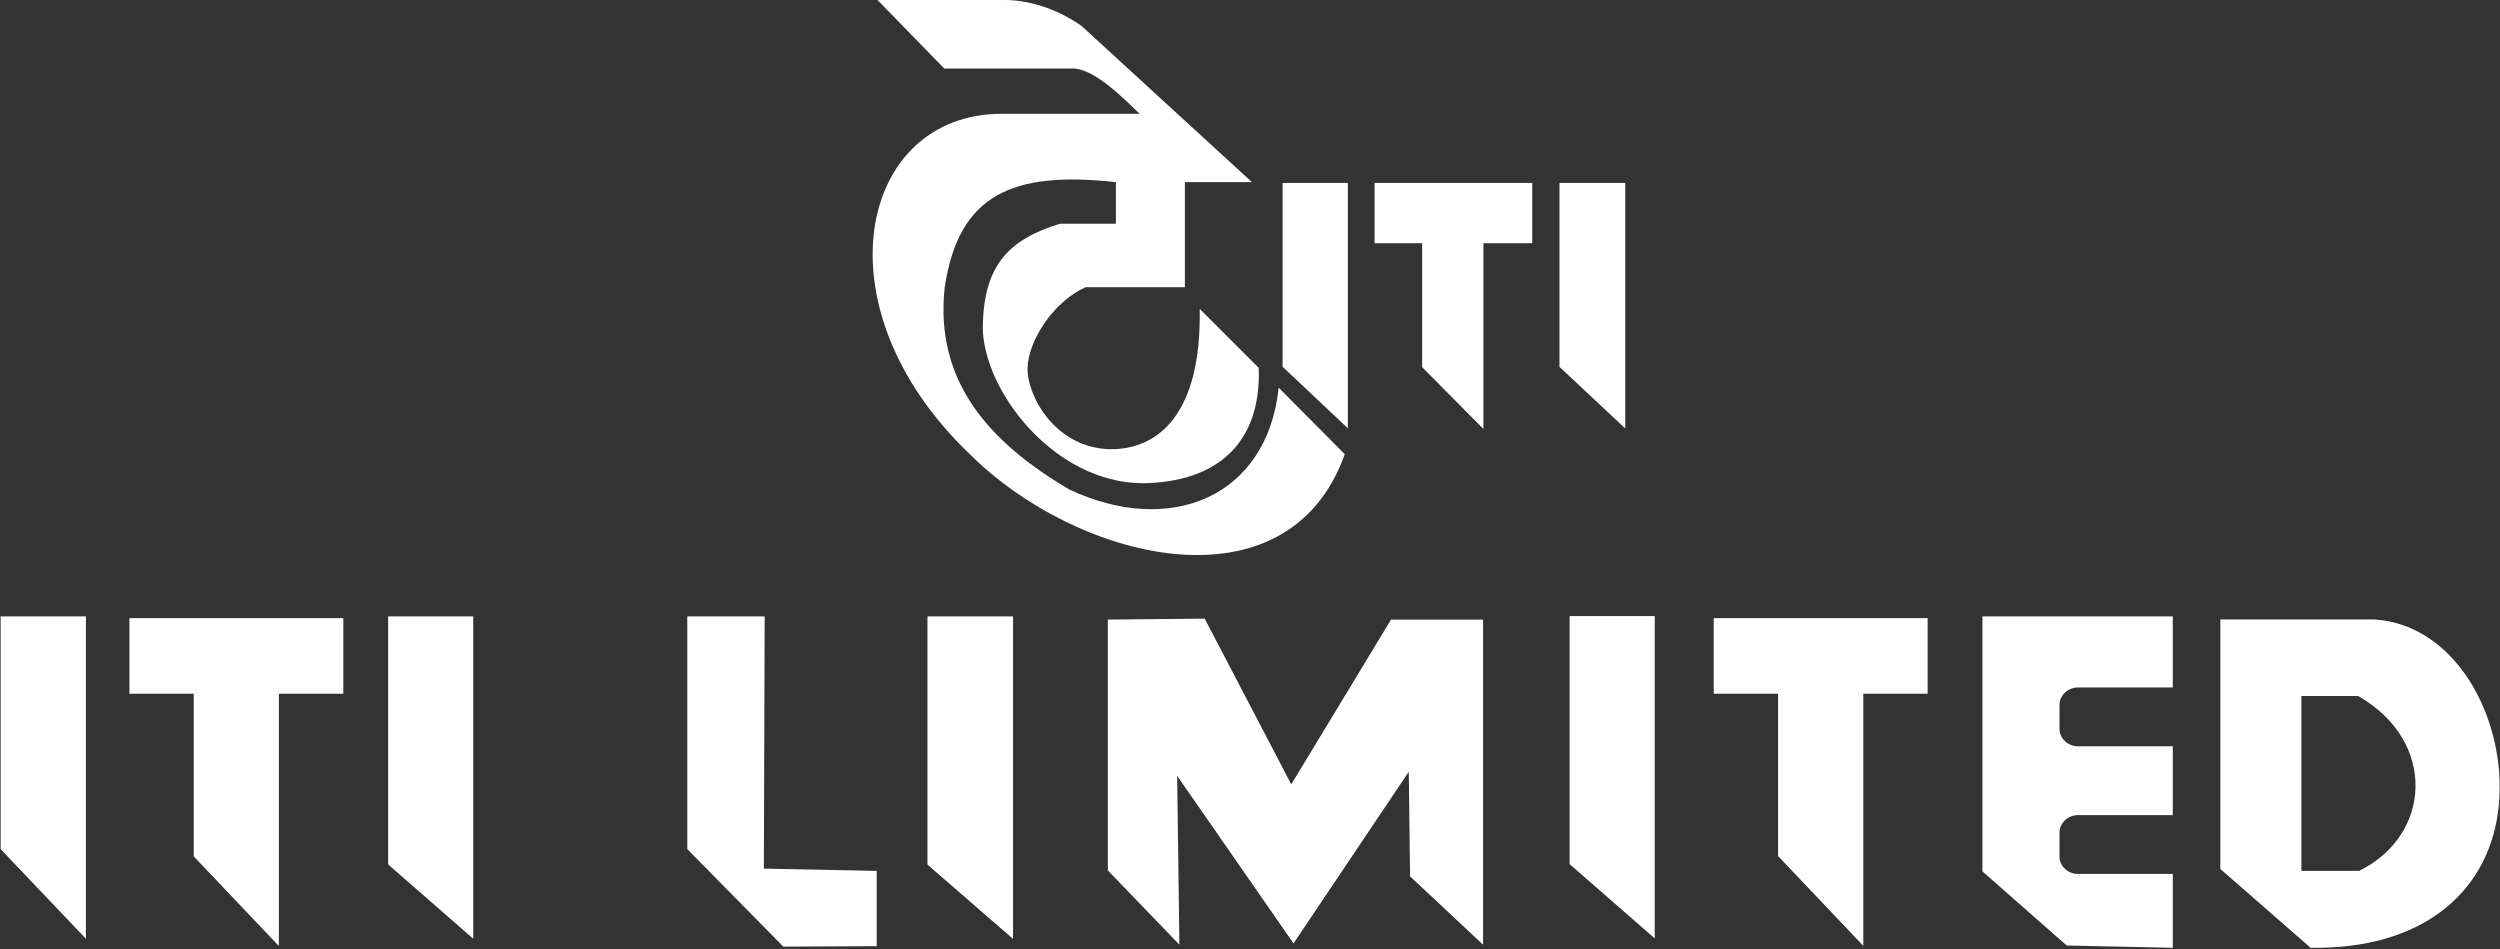
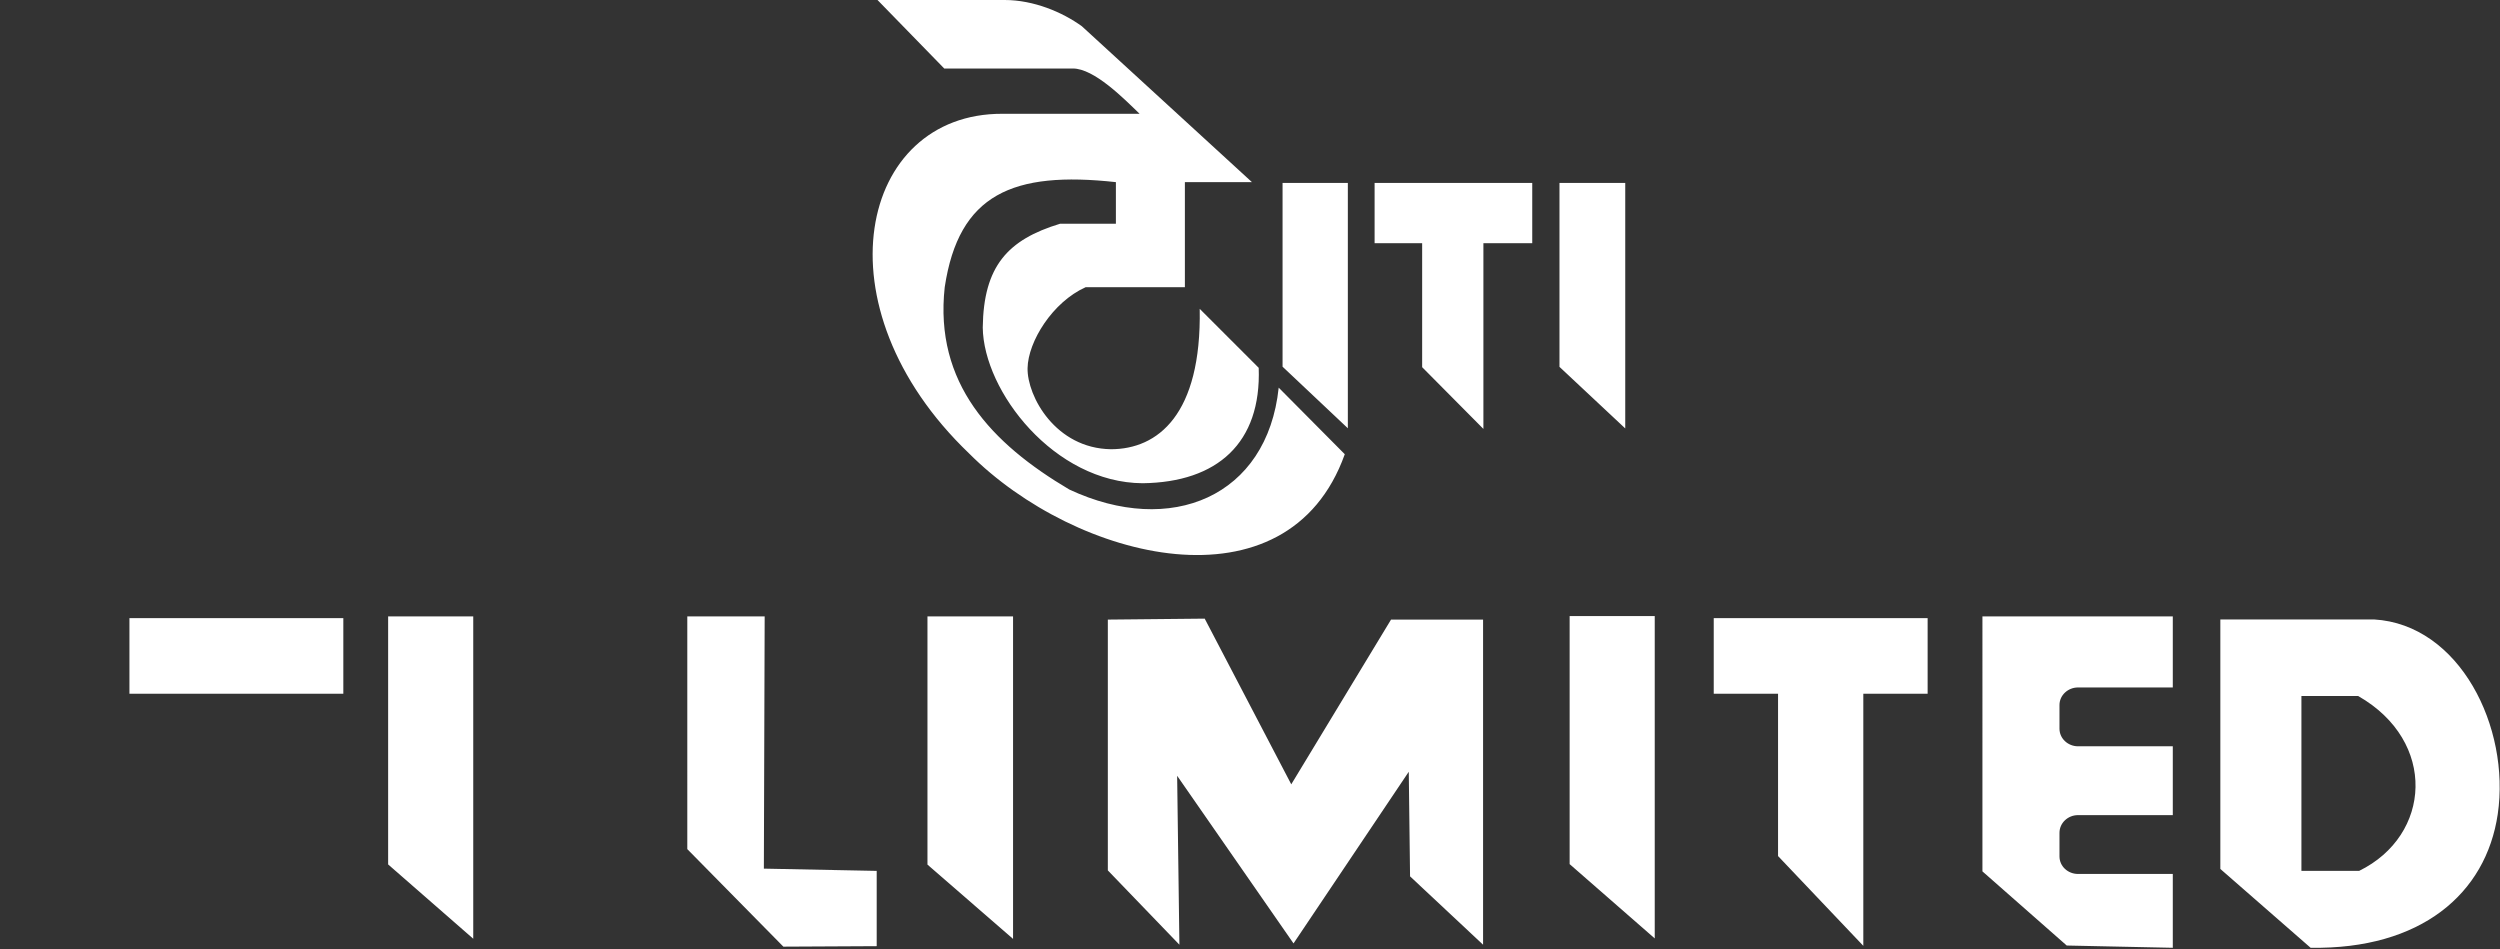
<svg xmlns="http://www.w3.org/2000/svg" version="1.2" viewBox="0 0 1551 589" width="1551" height="589">
  <rect x="0" y="0" width="1551" height="589" fill="#333333" stroke="none" />
  <title>ITI</title>
  <style>
		.s0 { fill: #ffffff } 
	</style>
-   <path fill-rule="evenodd" class="s0" d="m0.4 382.4h52.9v200l-52.9-55.6zm119.8 4.5h52.8v200l-52.8-55.6z" />
  <path fill-rule="evenodd" class="s0" d="m213 383.5v46.9h-132.7v-46.9zm27.8-1.1h52.8v200l-52.8-46.1zm185.6 0h48l-0.5 156.5 70 1.4v46.7l-57.9 0.3-59.6-60.5zm149 0h53.1v200.1l-53.1-46.1zm111.9 2l60.1-0.6 53.7 102.8 61.9-102.2h57.1v201.7l-45.3-42.4-0.8-64.9-71.5 106.5-72.2-104 1.4 104.8-44.4-46.1zm286.5-2.2h52.8v200l-52.8-46.1zm129.3 4.5h52.9v200.1l-52.9-55.7z" />
  <path fill-rule="evenodd" class="s0" d="m1195.9 383.5v46.9h-132.7v-46.9zm34-1.1h118.1v44.1h-58.8c-6.2 0-11.5 4.8-11.5 10.9v14.7c0 6.1 5.3 10.9 11.5 10.9h58.8v42.7h-58.8c-6.2 0-11.5 4.8-11.5 11v14.6c0 6.2 5.3 10.9 11.5 10.9h58.8v45.8l-65.8-1.4-52.3-46zm147.6 1.9h95.3c53.2 3.1 84.7 66.9 76.8 120.8-7.3 49.5-47.8 84-116.1 82.9l-56-48.9zm50.3 156h35.8c44.9-22 48.6-80.4-0.6-108.5h-35.2zm-883.4-540.3h78.8c18.2 0 36 7.6 48 16.3l105.5 96.7h-41.6v65.2h-61.6c-20.5 9.2-35.7 33.7-36 50.2-0.3 17.5 17.4 49.8 51.7 50.3 29 0 56.3-21.3 55.1-87.1l36.6 36.6c1.7 46.6-25.6 71-72 71.6-54.8-0.3-98.7-57-99.2-96.6 0.5-38 15.4-54.5 48-64.4h34.6v-25.8c-63.8-7-97.5 7.3-106.2 65.2-6.5 59.5 28.9 96.9 77.3 125.5 63 29.5 122.8 4.5 129.9-63.2l41 41.3c-35.4 99.2-166.7 66.1-233.1-0.5-95.3-91.3-68-211 20.6-210.7h85.2c-9.9-9.6-28.2-28.1-41.4-28.1h-79.8zm251.3 113.5h40.5v152.2l-40.5-38.2zm171.8 0h40.8v152.3l-40.8-38.2zm-114.7 0h97.8v37.4h-30.3v115.2l-38-38.3v-76.9h-29.5z" />
</svg>